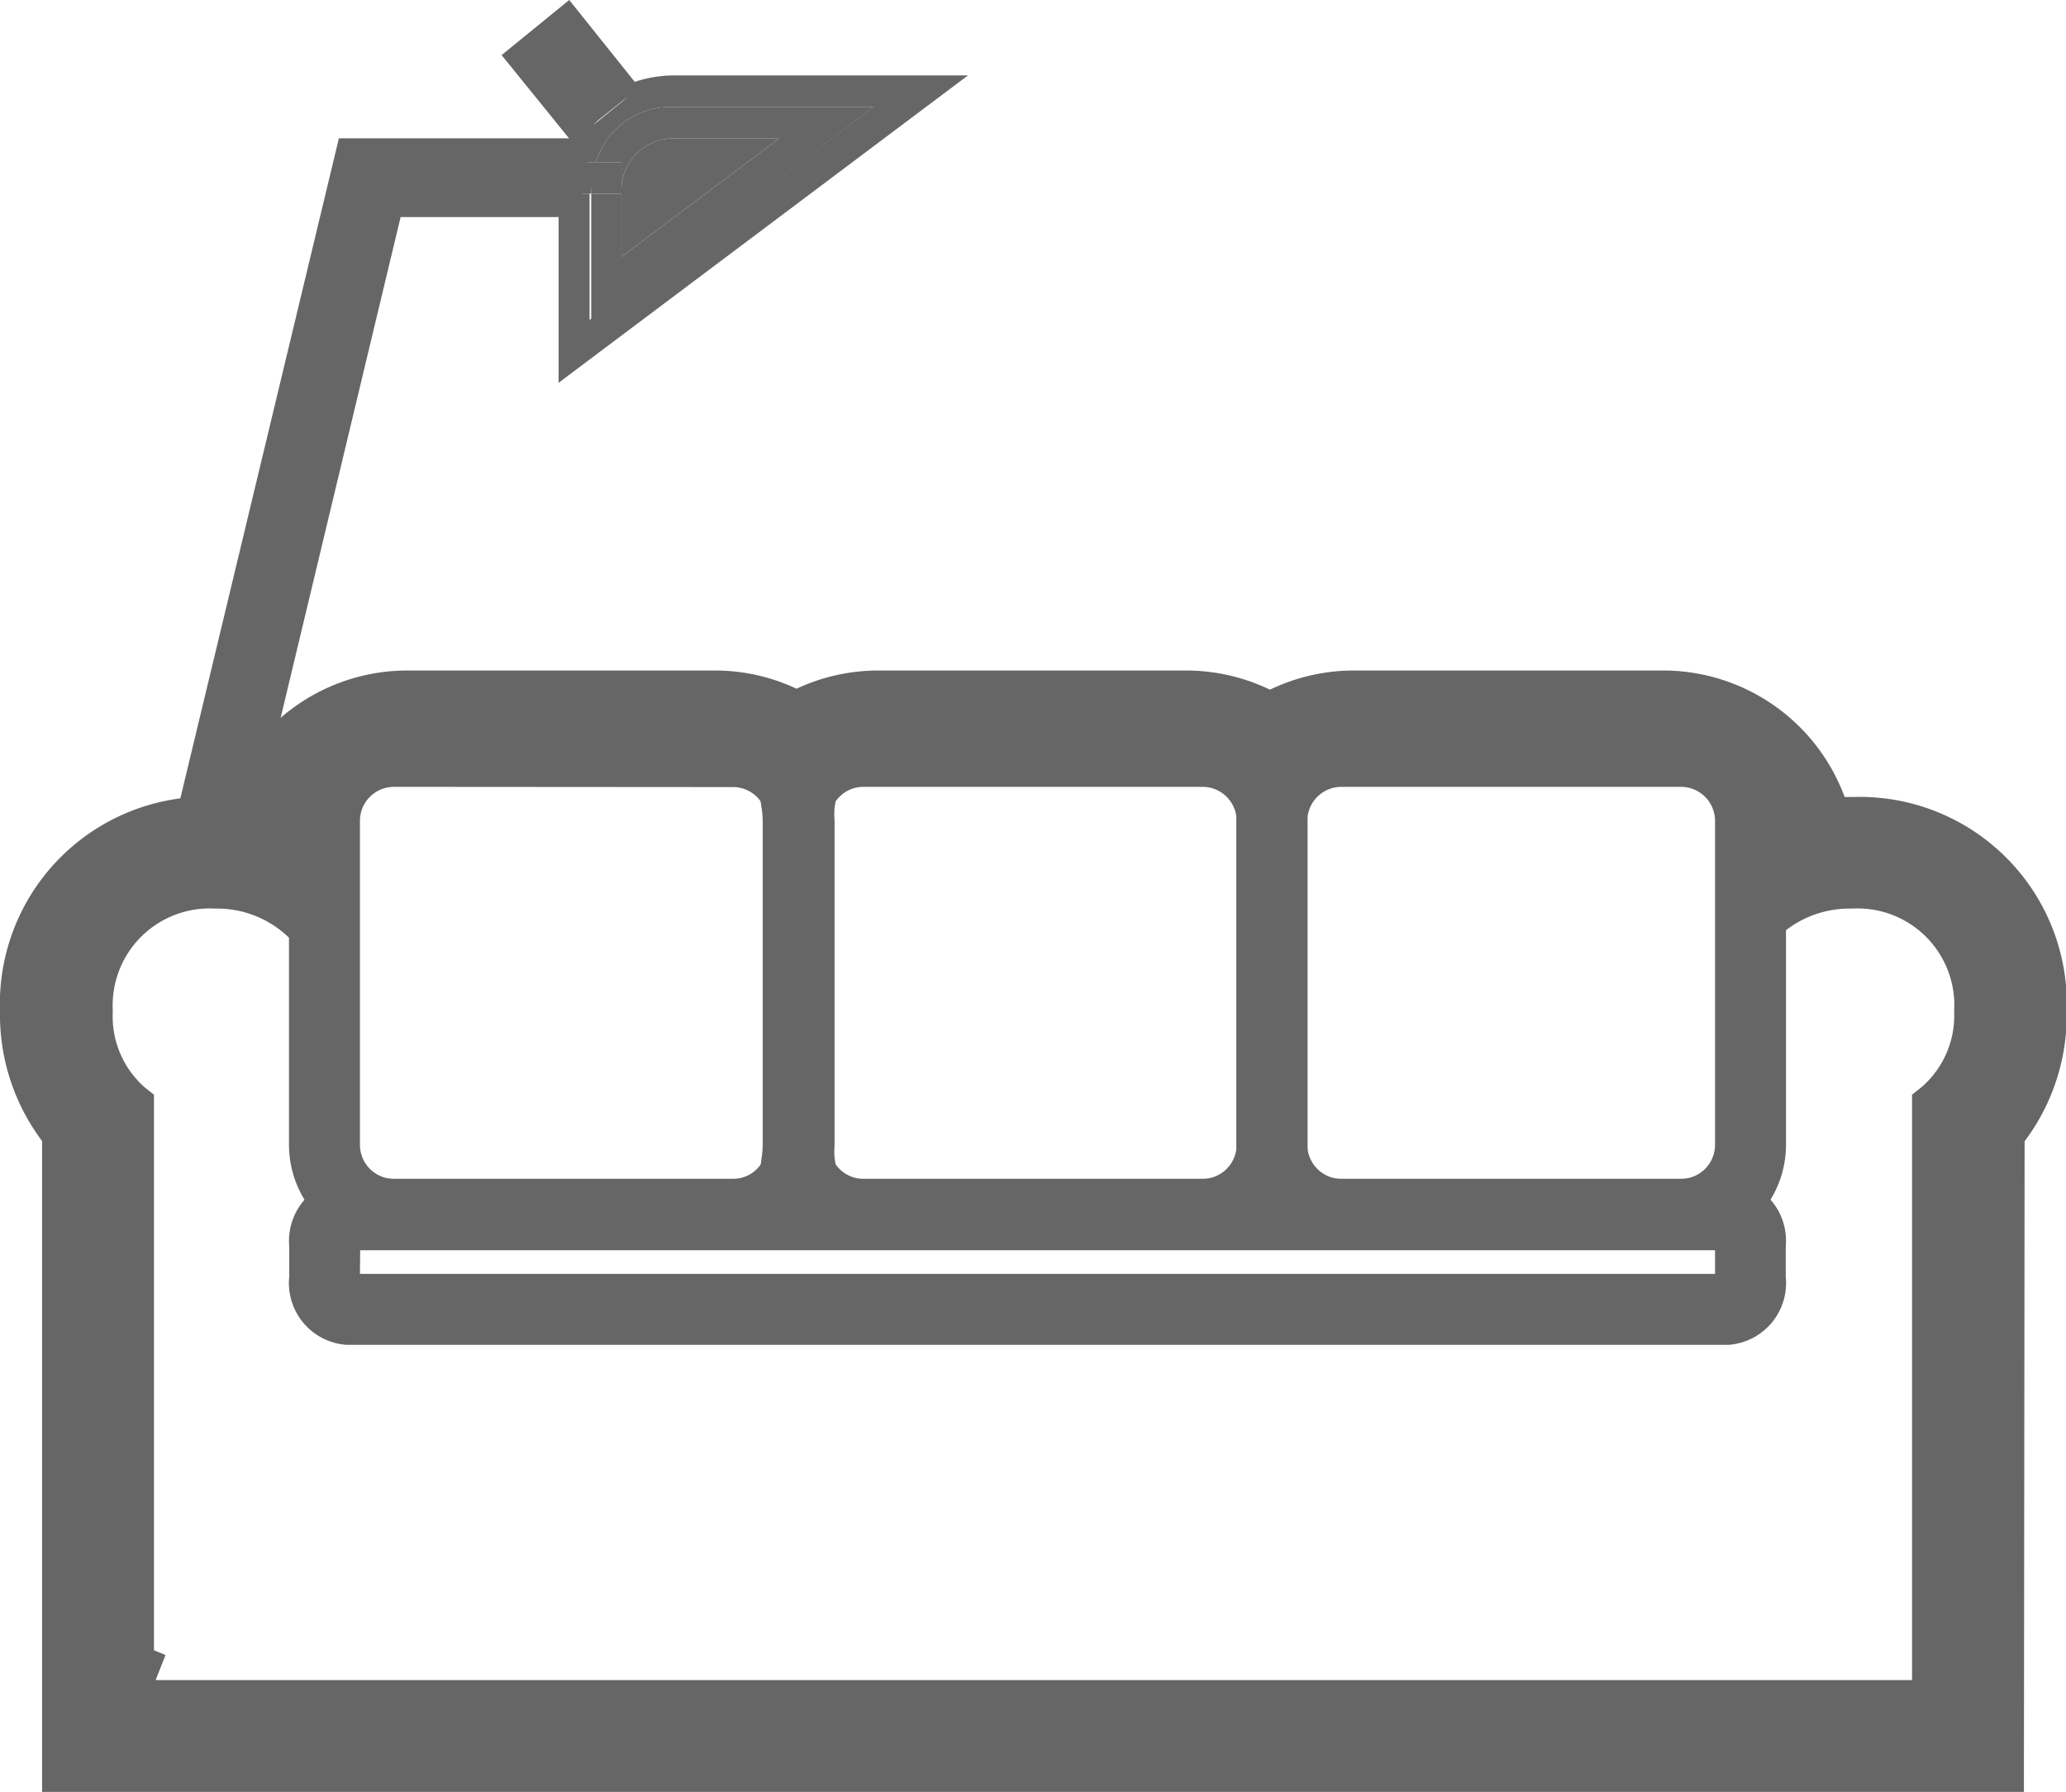
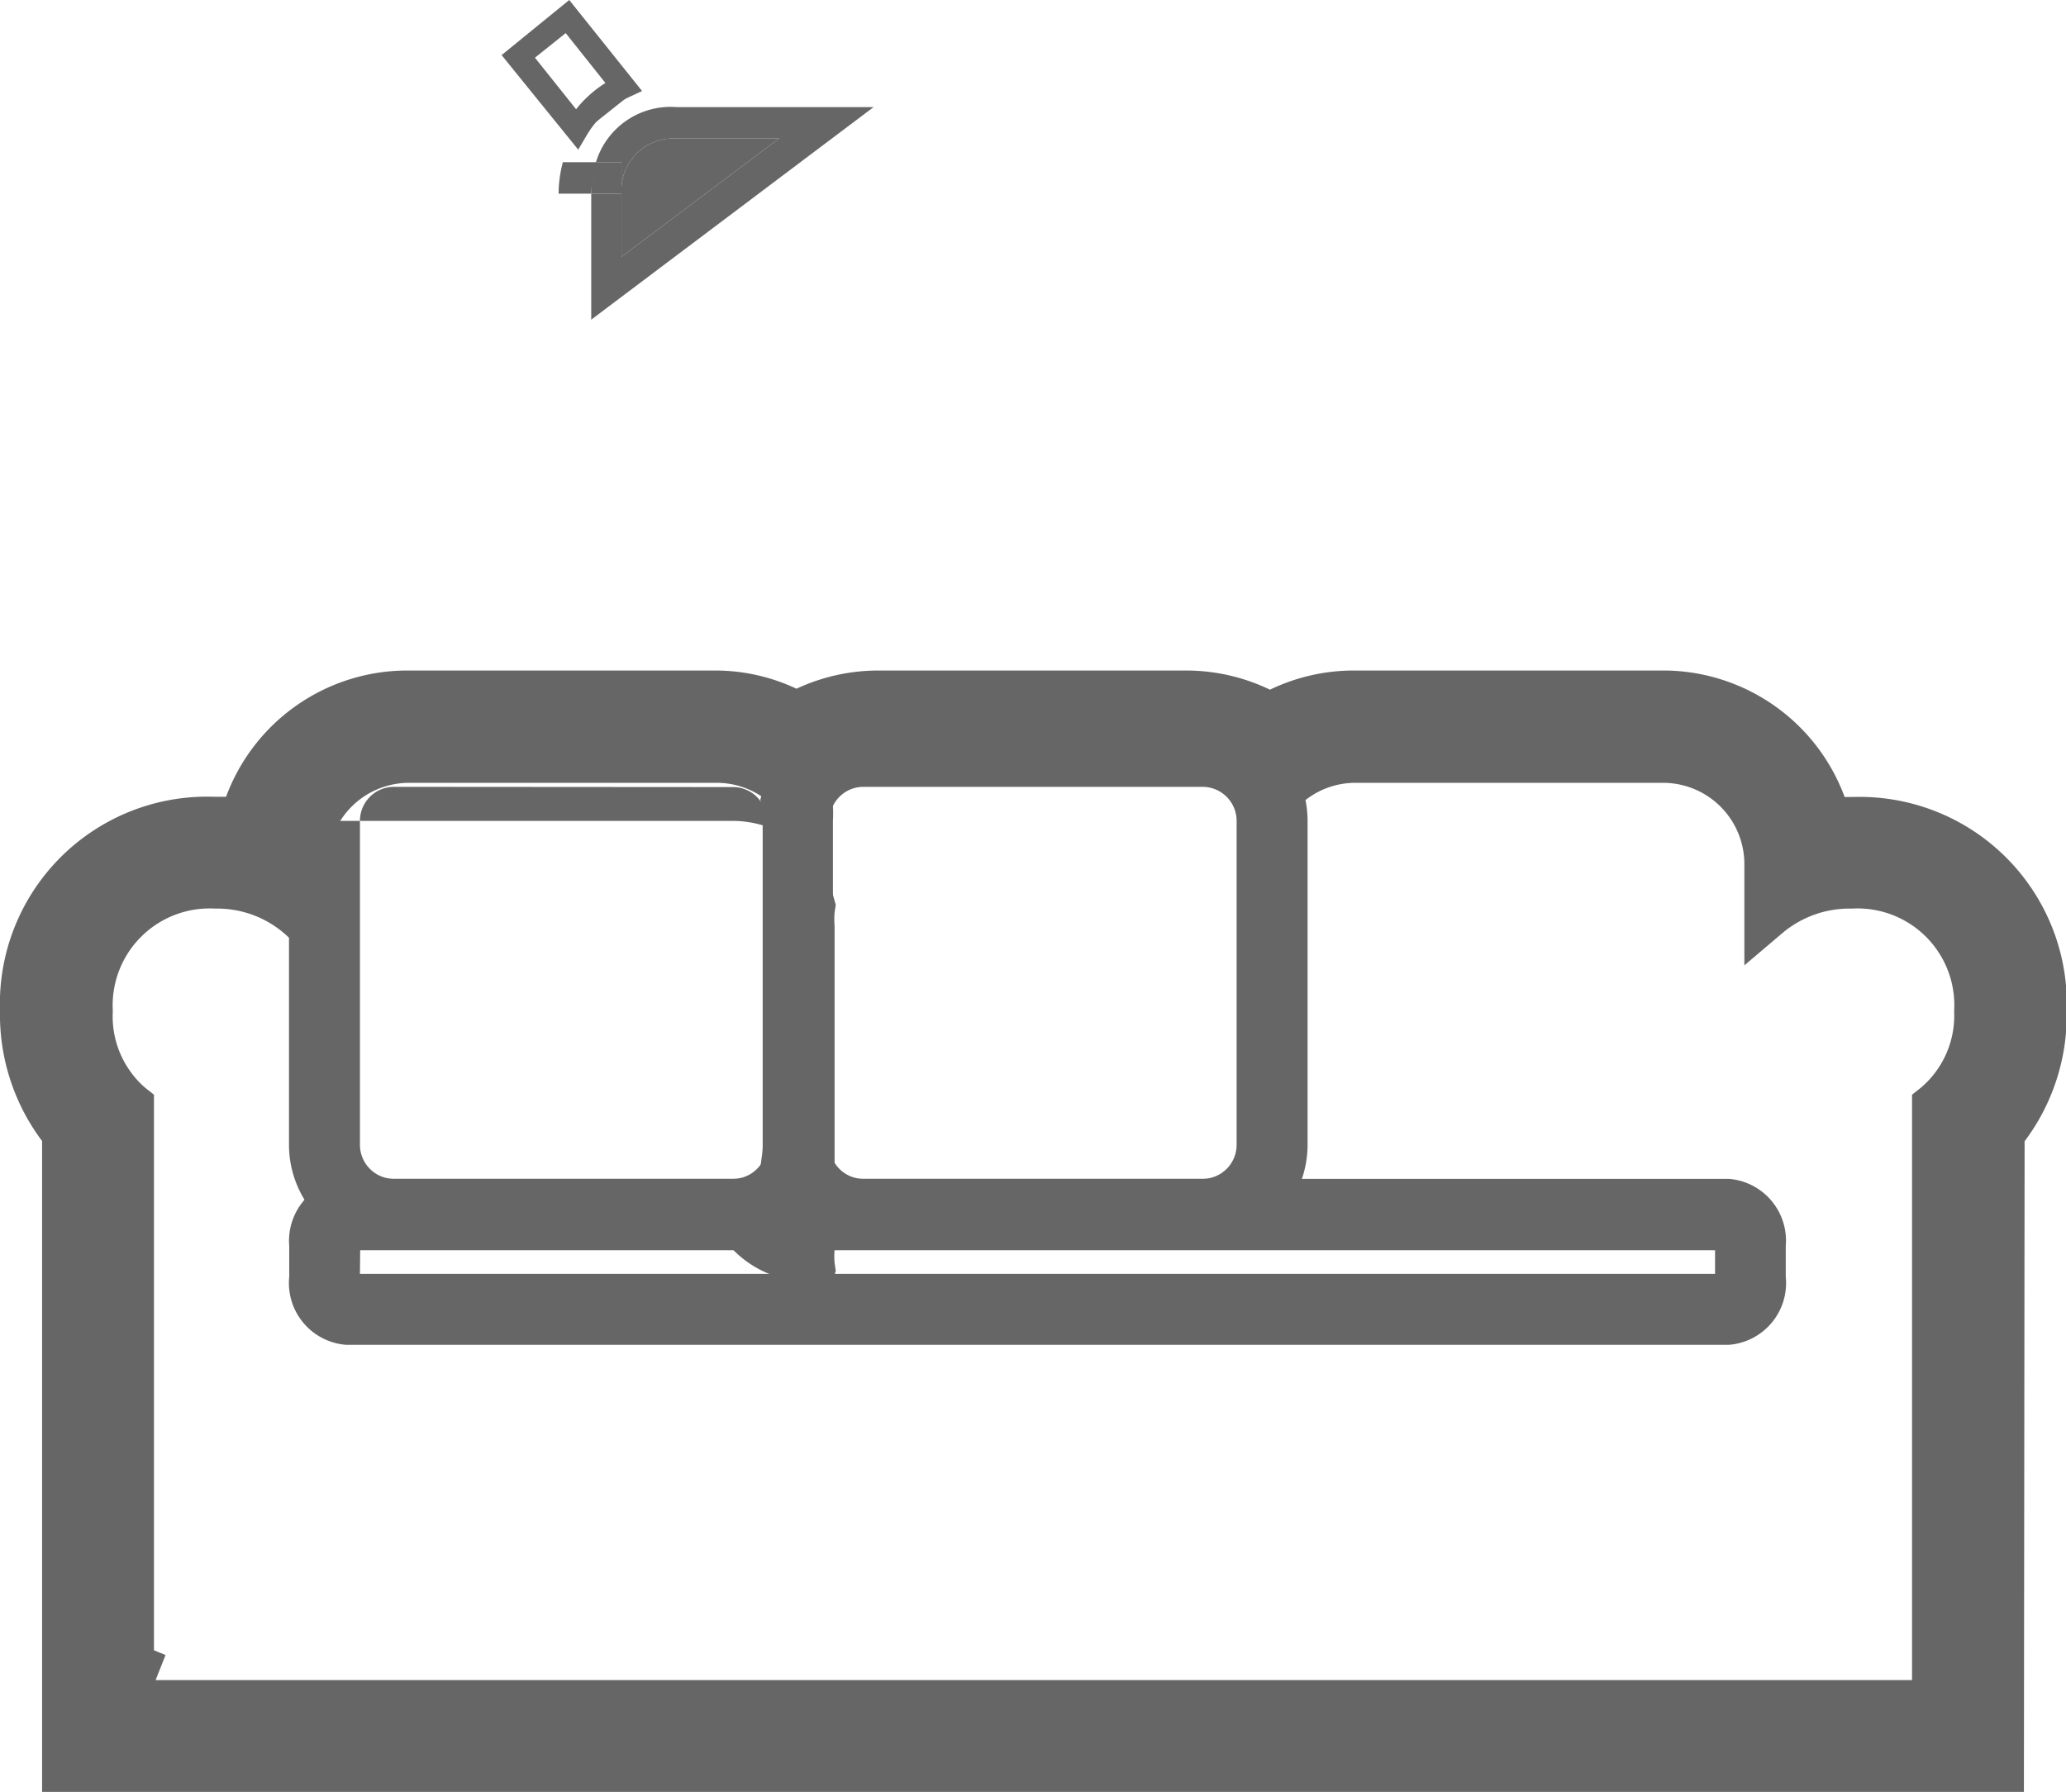
<svg xmlns="http://www.w3.org/2000/svg" width="87.36" height="75.79" viewBox="0 0 87.36 75.79">
  <title>top_whatkind_th_interior</title>
-   <path d="M9.68,34.57l.14.06L16.16,8.19h7.46a5.29,5.29,0,0,1,.18-1.33h-8.7L8.42,34.73l1.08,1.2h0l-.32-.13Z" style="fill:#666" />
-   <path d="M13.12,38.45,7.88,36.36l.2-.51L7.33,35l7-29.15H25.1l-.33,1.25a4.31,4.31,0,0,0-.15,1.08v1H16.94L10.6,35.65Z" style="fill:#666" />
  <path d="M26.28,10.86l6.66-5H28.61a2.19,2.19,0,0,0-2.33,2.33h0Z" style="fill:#666" />
-   <path d="M28.61,4.53h8.32l-12,9V8.19H23.62v8l17.31-13H28.61a5.29,5.29,0,0,0-2.25.46l.29.37L24.58,5.7l-.19-.24a5.39,5.39,0,0,0-.59,1.4h1.4a3.3,3.3,0,0,1,3.41-2.33" style="fill:#666" />
  <path d="M23.62,8.19H25a4.6,4.6,0,0,1,.25-1.33H23.8a5.29,5.29,0,0,0-.18,1.33Z" style="fill:#666" />
  <path d="M36.94,4.53H28.61A3.3,3.3,0,0,0,25.2,6.86h1.08V8.19a2.19,2.19,0,0,1,2.33-2.33h4.33l-6.66,5V8.19H25v5.33Z" style="fill:#666" />
  <path d="M26.28,8.19V6.86H25.2A4.6,4.6,0,0,0,25,8.19h1.33Z" style="fill:#666" />
-   <path d="M26.37,3.66,24,.7,21.91,2.37l2.48,3.09a4.49,4.49,0,0,1,2-1.8" style="fill:#666" />
  <path d="M24.45,6.33l-3.24-4L24.07,0l3.08,3.85-.58.27a4,4,0,0,0-1.76,1.6ZM22.62,2.44l1.74,2.18A4.9,4.9,0,0,1,25.6,3.51L23.92,1.4Z" style="fill:#666" />
  <path d="M26.66,4l-.29-.37a4.49,4.49,0,0,0-2,1.8l.19.24Z" style="fill:#666" />
  <path d="M2.78,74.79V47.91A7.81,7.81,0,0,1,1,42.76a7.79,7.79,0,0,1,8.06-8.06,9.06,9.06,0,0,1,1.22.08,7.21,7.21,0,0,1,7-5.41h13a7.1,7.1,0,0,1,3.46.89,7.09,7.09,0,0,1,3.46-.89h13a7.09,7.09,0,0,1,3.56.94,7.2,7.2,0,0,1,3.54-.94h13a7.23,7.23,0,0,1,6.94,5.38,9.32,9.32,0,0,1,1-.06,7.79,7.79,0,0,1,8.06,8.06,7.81,7.81,0,0,1-1.78,5.15V74.79ZM78.3,37.44a5.4,5.4,0,0,0-3.55,1.23V36.55a4.44,4.44,0,0,0-4.44-4.44h-13a4.43,4.43,0,0,0-3.55,1.79,4.43,4.43,0,0,0-3.55-1.79h-13a4.43,4.43,0,0,0-3.46,1.67,4.43,4.43,0,0,0-3.46-1.67h-13a4.44,4.44,0,0,0-4.44,4.44v2.27a5.34,5.34,0,0,0-3.73-1.39,5.1,5.1,0,0,0-5.33,5.33,4.92,4.92,0,0,0,1.78,4V70.47l.2.08-.2.51v1H81.85V46.78a4.92,4.92,0,0,0,1.77-4,5.09,5.09,0,0,0-5.32-5.33" style="fill:#666" />
  <path d="M85.58,75.79H1.78V48.26A8.89,8.89,0,0,1,0,42.76a8.76,8.76,0,0,1,9.06-9.06h.5a8.17,8.17,0,0,1,7.66-5.34h13a8.06,8.06,0,0,1,3.46.77,8.17,8.17,0,0,1,3.46-.77h13a8.17,8.17,0,0,1,3.56.81,8.17,8.17,0,0,1,3.54-.81h13A8.18,8.18,0,0,1,78,33.71h.33a8.76,8.76,0,0,1,9.06,9.06,8.89,8.89,0,0,1-1.78,5.5Zm-81.8-2h79.8V47.55l.23-.28A7.13,7.13,0,0,0,78.3,35.71a8.46,8.46,0,0,0-.94.05l-.86.1L76.29,35a6.26,6.26,0,0,0-6-4.64h-13a6.19,6.19,0,0,0-3,.81l-.5.28-.5-.29a6.06,6.06,0,0,0-3.06-.81h-13a6,6,0,0,0-3,.76l-.48.27-.49-.27a6.07,6.07,0,0,0-3-.76h-13a6.18,6.18,0,0,0-6,4.65L11,35.9l-.88-.12a8,8,0,0,0-1.08-.07A7.13,7.13,0,0,0,3.54,47.27l.23.28Zm79.07-.73H4.51V47.23a6,6,0,0,1-1.78-4.47,6.12,6.12,0,0,1,6.33-6.33,6.75,6.75,0,0,1,2.73.55v-.43a5.44,5.44,0,0,1,5.44-5.44h13a5.4,5.4,0,0,1,3.46,1.25,5.41,5.41,0,0,1,3.46-1.25h13a5.38,5.38,0,0,1,3.55,1.33,5.45,5.45,0,0,1,3.55-1.33h13a5.44,5.44,0,0,1,5.44,5.44v.36a6.84,6.84,0,0,1,2.55-.47,6.12,6.12,0,0,1,6.32,6.33,6,6,0,0,1-1.77,4.47Zm-76.27-2H80.85V46.3l.38-.3a4,4,0,0,0,1.4-3.24,4.09,4.09,0,0,0-4.32-4.33,4.4,4.4,0,0,0-2.9,1l-1.65,1.4V36.55a3.44,3.44,0,0,0-3.44-3.44h-13a3.41,3.41,0,0,0-2.75,1.38l-.8,1.07-.8-1.07a3.42,3.42,0,0,0-2.75-1.38h-13a3.43,3.43,0,0,0-2.68,1.29l-.78,1-.78-1a3.42,3.42,0,0,0-2.68-1.29h-13a3.44,3.44,0,0,0-3.44,3.44v4.58L12.1,39.55a4.34,4.34,0,0,0-3-1.12,4.1,4.1,0,0,0-4.33,4.33A4,4,0,0,0,6.13,46l.38.3v23.5L7,70Z" style="fill:#666" />
-   <path d="M71.08,52.86H56.72a4.44,4.44,0,0,1-4.44-4.44V34.72a4.44,4.44,0,0,1,4.44-4.44H71.08a4.44,4.44,0,0,1,4.44,4.44v13.7A4.44,4.44,0,0,1,71.08,52.86ZM56.72,33.28a1.44,1.44,0,0,0-1.44,1.44v13.7a1.44,1.44,0,0,0,1.44,1.44H71.08a1.44,1.44,0,0,0,1.44-1.44V34.72a1.44,1.44,0,0,0-1.44-1.44Z" style="fill:#666" />
  <path d="M73.1,56.88H14.64A2.62,2.62,0,0,1,12.23,54V52.7a2.63,2.63,0,0,1,2.41-2.84H73.1a2.62,2.62,0,0,1,2.41,2.84V54A2.62,2.62,0,0,1,73.1,56.88Zm-57.88-3H72.52v-1H15.23Z" style="fill:#666" />
  <polyline points="53.74 50.93 53.75 50.94 53.73 50.94 53.74 50.93" style="fill:#666" />
  <path d="M50.85,52.86H36.5a4.45,4.45,0,0,1-4.25-3.22l-.09-.32L32.2,49a3.62,3.62,0,0,0,.05-.57V34.72a3.62,3.62,0,0,0-.05-.57l-.05-.33.09-.32a4.45,4.45,0,0,1,4.25-3.22H50.85a4.44,4.44,0,0,1,4.44,4.44v13.7A4.44,4.44,0,0,1,50.85,52.86ZM35.22,49.05a1.43,1.43,0,0,0,1.28.81H50.85a1.44,1.44,0,0,0,1.44-1.44V34.72a1.44,1.44,0,0,0-1.44-1.44H36.5a1.43,1.43,0,0,0-1.28.81,5.92,5.92,0,0,1,0,.63v13.7A5.92,5.92,0,0,1,35.22,49.05Z" style="fill:#666" />
-   <path d="M31,52.86H16.66a4.44,4.44,0,0,1-4.44-4.44V34.72a4.44,4.44,0,0,1,4.44-4.44H31a4.45,4.45,0,0,1,4.25,3.23l.09.32-.05.33a3.43,3.43,0,0,0,0,.56v13.7a3.43,3.43,0,0,0,0,.56l.05.33-.09.32A4.45,4.45,0,0,1,31,52.86ZM16.66,33.28a1.44,1.44,0,0,0-1.44,1.44v13.7a1.44,1.44,0,0,0,1.44,1.44H31a1.43,1.43,0,0,0,1.28-.8,6,6,0,0,1,0-.63V34.72a6,6,0,0,1,0-.63,1.43,1.43,0,0,0-1.28-.8Z" style="fill:#666" />
+   <path d="M31,52.86H16.66a4.44,4.44,0,0,1-4.44-4.44V34.72H31a4.45,4.45,0,0,1,4.25,3.23l.09.32-.05.33a3.43,3.43,0,0,0,0,.56v13.7a3.43,3.43,0,0,0,0,.56l.05.33-.09.32A4.45,4.45,0,0,1,31,52.86ZM16.66,33.28a1.44,1.44,0,0,0-1.44,1.44v13.7a1.44,1.44,0,0,0,1.44,1.44H31a1.43,1.43,0,0,0,1.28-.8,6,6,0,0,1,0-.63V34.72a6,6,0,0,1,0-.63,1.43,1.43,0,0,0-1.28-.8Z" style="fill:#666" />
</svg>